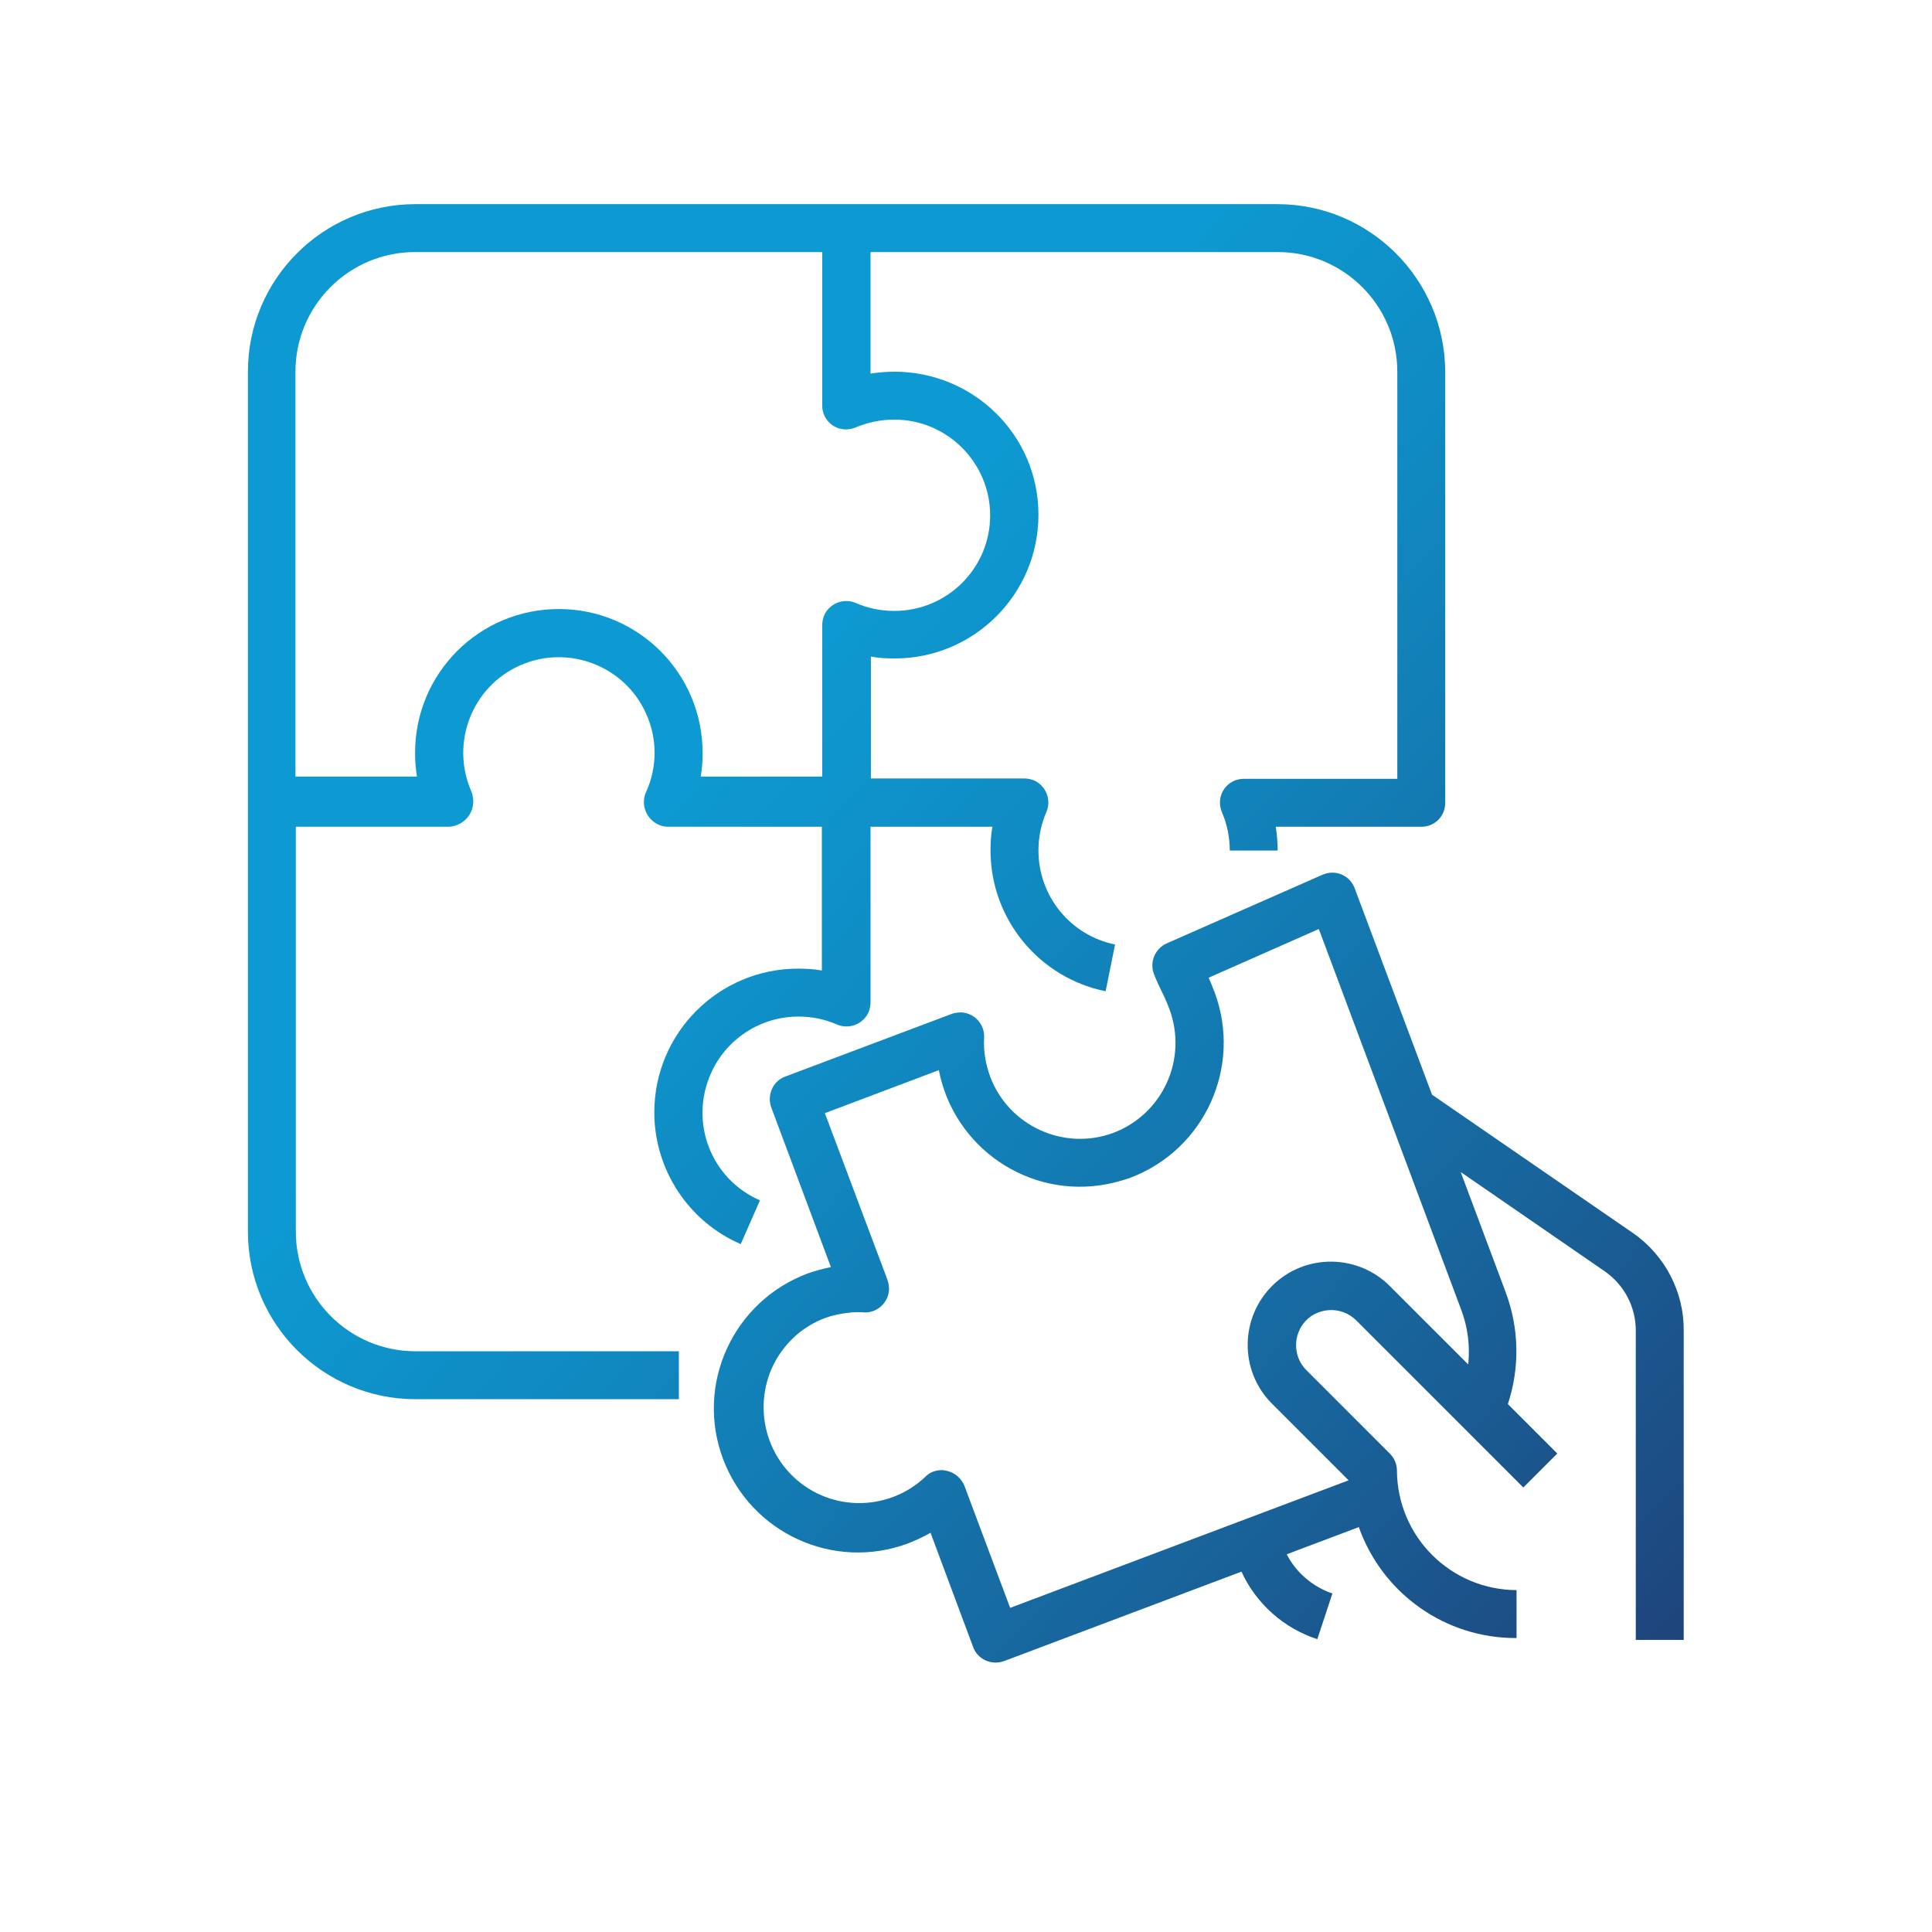
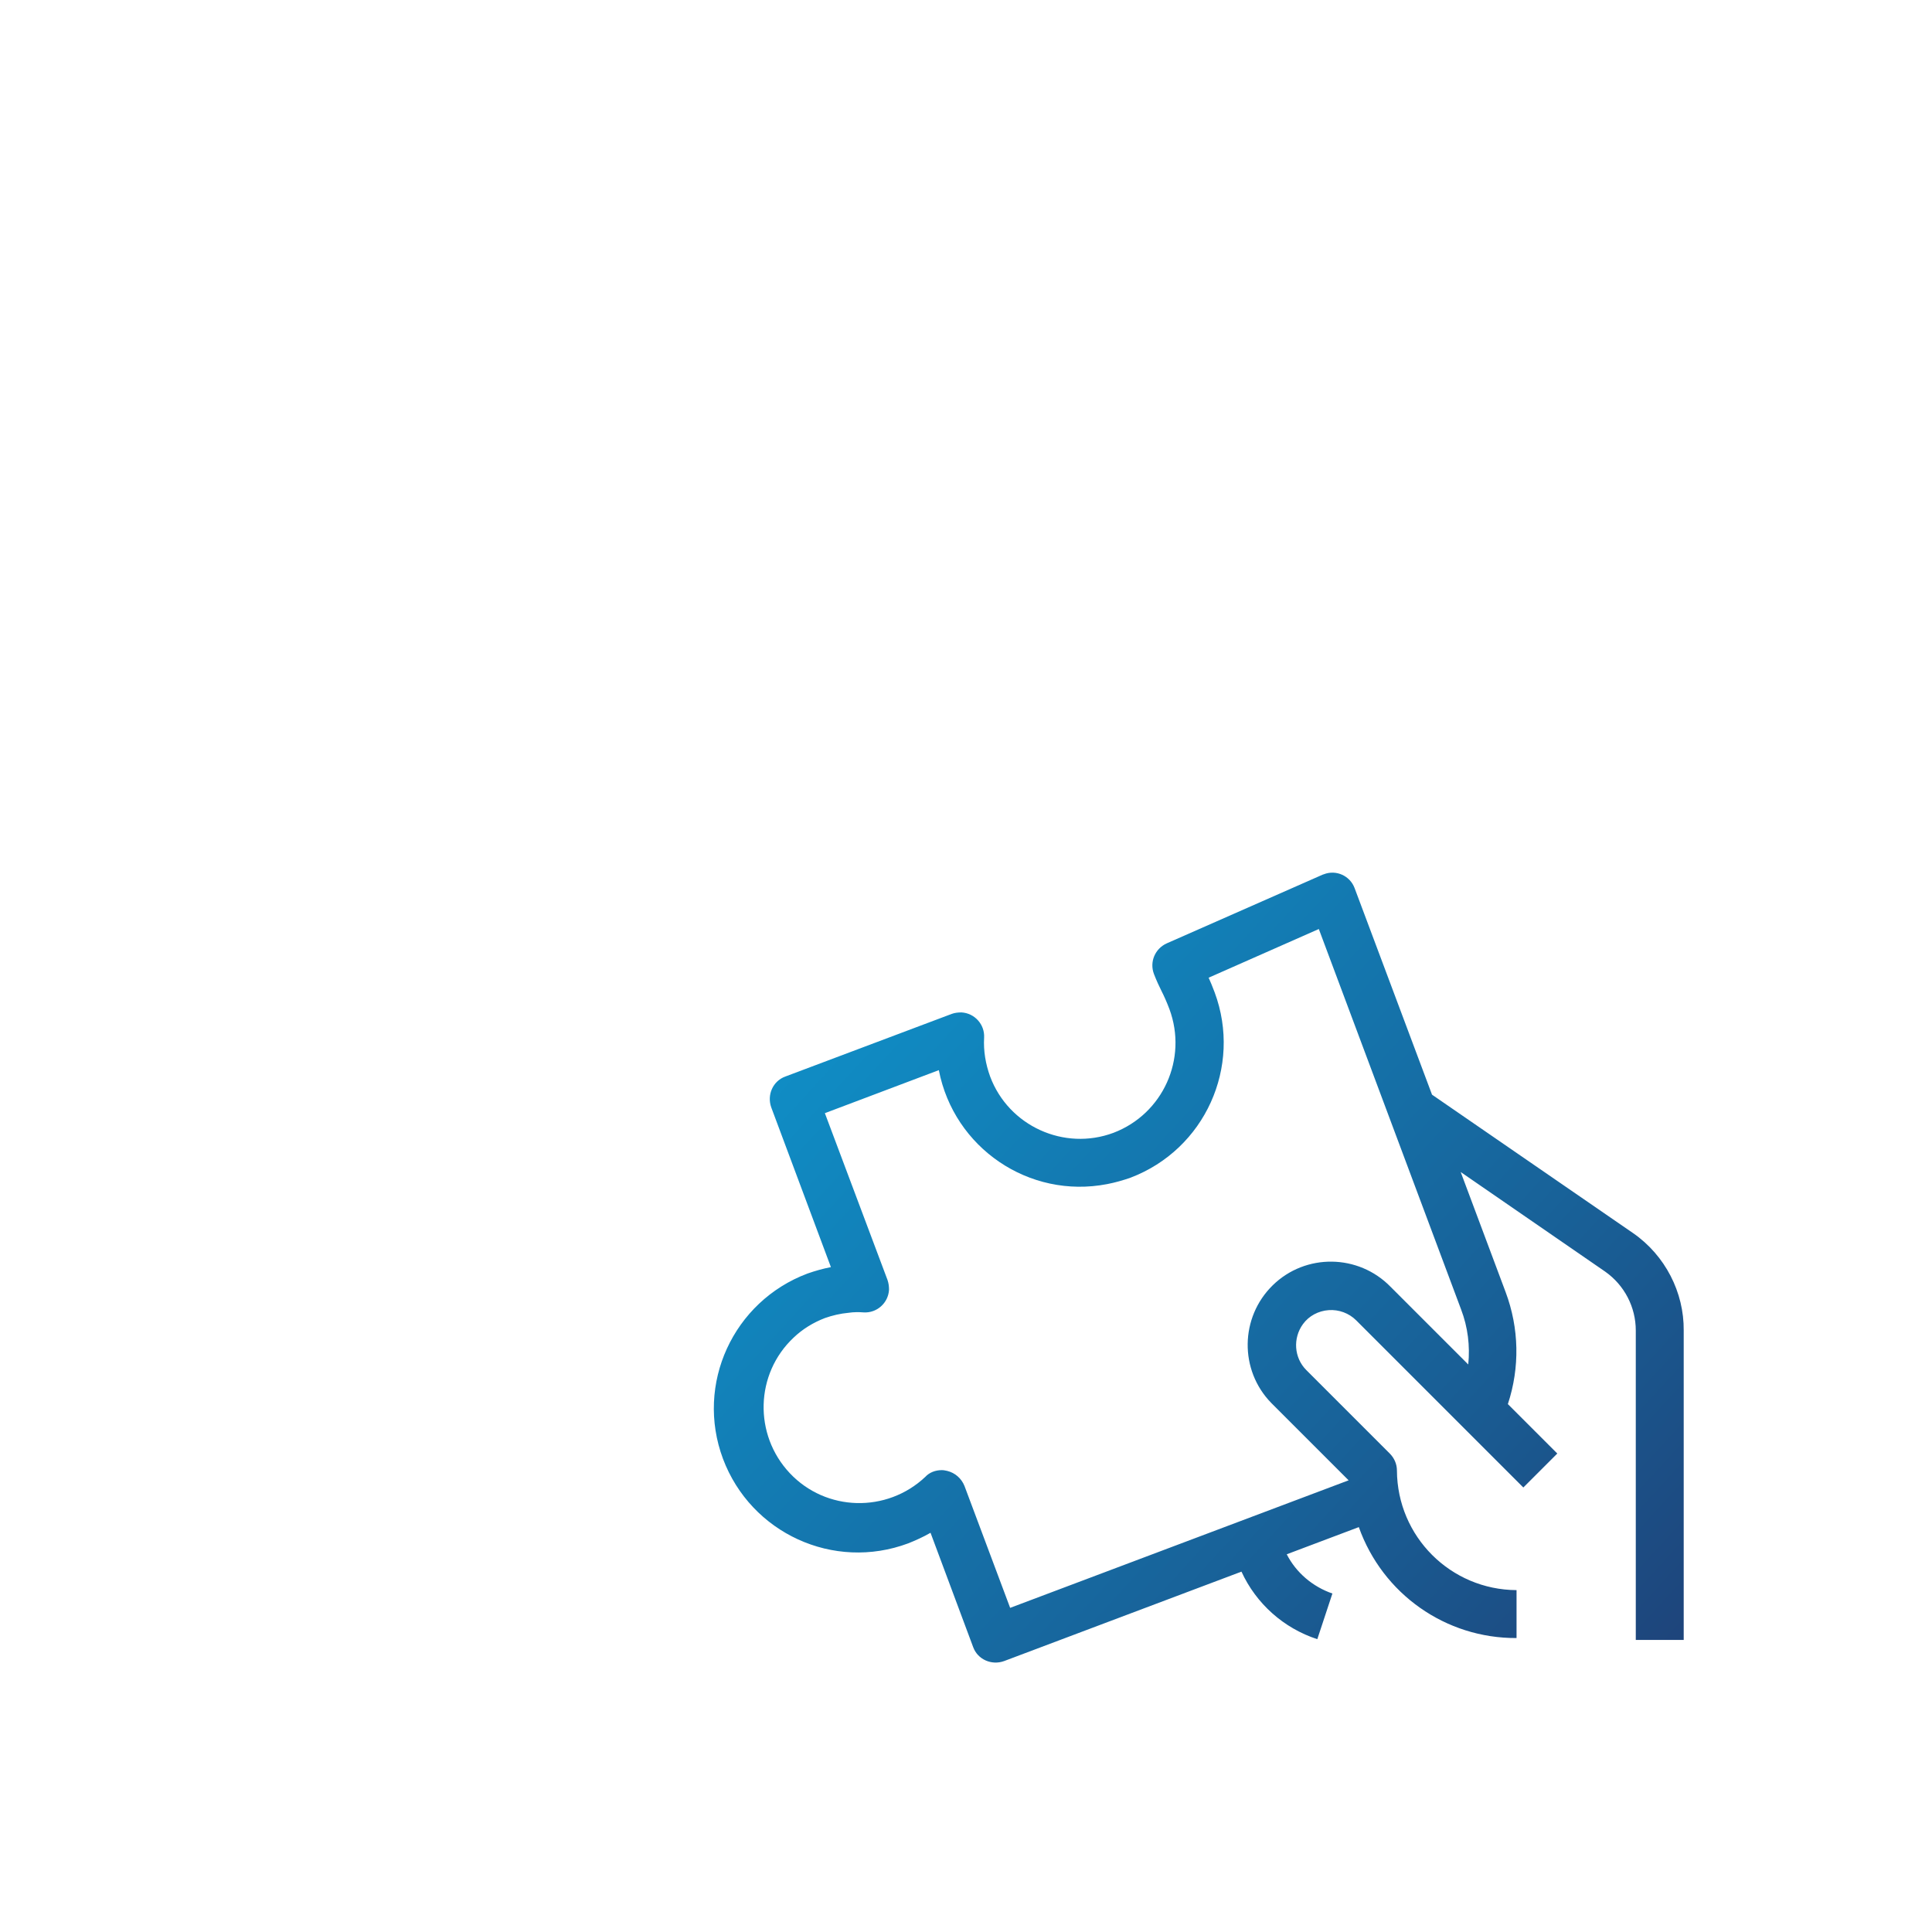
<svg xmlns="http://www.w3.org/2000/svg" id="Capa_1" x="0px" y="0px" viewBox="0 0 512 512" style="enable-background:new 0 0 512 512;" xml:space="preserve">
  <style type="text/css">
	.st0{fill:url(#SVGID_1_);}
	.st1{fill:url(#SVGID_2_);}
</style>
  <g>
    <g>
      <linearGradient id="SVGID_1_" gradientUnits="userSpaceOnUse" x1="55.847" y1="57.505" x2="551.967" y2="513.895">
        <stop offset="0" style="stop-color:#0D9AD2" />
        <stop offset="0.28" style="stop-color:#0D9AD2" />
        <stop offset="0.41" style="stop-color:#108AC2" />
        <stop offset="0.65" style="stop-color:#186299" />
        <stop offset="0.99" style="stop-color:#252157" />
        <stop offset="1" style="stop-color:#251E54" />
      </linearGradient>
-       <path class="st0" d="M338.5,54.1H110.1c-24.5,0-44.4,19.9-44.4,44.4v227.9c0,24.5,19.9,44.4,44.4,44.4h69.8v-12.7h-69.8    c-17.5,0-31.7-14.2-31.7-31.7V219.1h40.7c3.8-0.3,6.6-3.5,6.3-7.3c-0.1-0.7-0.2-1.4-0.5-2.1c-5.6-12.8,0.2-27.8,13-33.4    c12.8-5.6,27.8,0.2,33.4,13c2.9,6.5,2.9,13.9,0,20.4c-1.6,3.3-0.2,7.2,3.1,8.8c0.8,0.4,1.8,0.6,2.7,0.6h40.7v38.1    c-2.1-0.4-4.2-0.5-6.3-0.5c-21,0-38.1,17-38.1,38.1c0,15.1,9,28.9,22.9,34.9l5.1-11.6c-12.9-5.6-18.7-20.5-13.1-33.4    c4-9.3,13.2-15.3,23.3-15.3c3.5,0,7,0.7,10.2,2.1c3.2,1.4,7-0.1,8.4-3.3c0.3-0.8,0.5-1.7,0.5-2.5v-46.6h32.3    c-0.4,2.1-0.5,4.2-0.5,6.3c0,18.1,12.8,33.7,30.5,37.3l2.5-12.4c-11.8-2.4-20.3-12.8-20.3-24.9c0-3.5,0.7-7,2.1-10.2    c1.4-3.2-0.1-7-3.3-8.4c-0.8-0.3-1.7-0.5-2.5-0.5h-40.7v-32.3c2.1,0.4,4.2,0.5,6.3,0.5c21,0,38.1-17,38.1-38.1S258,98.5,237,98.5    c-2.1,0-4.2,0.2-6.3,0.5V66.8h107.9c17.5,0,31.7,14.2,31.7,31.7v107.9h-40.7c-3.5,0-6.3,2.8-6.3,6.3c0,0.9,0.2,1.7,0.5,2.5    c1.4,3.2,2.1,6.7,2.1,10.2h12.7c0-2.1-0.2-4.2-0.5-6.3h38.6c3.5,0,6.3-2.8,6.3-6.3V98.5C382.9,74,363,54.1,338.5,54.1z M237,111.2    c14,0,25.4,11.4,25.4,25.4S251,161.9,237,161.9c-3.5,0-7-0.7-10.2-2.1c-3.2-1.4-7,0.1-8.4,3.3c-0.3,0.8-0.5,1.7-0.5,2.5v40.2    h-32.2c0.3-1.9,0.5-3.9,0.5-5.8c0-0.1,0-0.2,0-0.3c0-0.1,0-0.1,0-0.2c0-21-17-38.1-38.1-38.1s-38.1,17-38.1,38.1    c0,0.1,0,0.1,0,0.2s0,0.2,0,0.3c0,1.9,0.2,3.9,0.5,5.8H78.3V98.5c0-17.5,14.2-31.7,31.7-31.7h107.9v40.7c0,3.5,2.8,6.3,6.3,6.3    c0.9,0,1.7-0.2,2.5-0.5C230,111.9,233.5,111.2,237,111.2z" />
    </g>
  </g>
  <g>
    <g>
      <linearGradient id="SVGID_2_" gradientUnits="userSpaceOnUse" x1="29.011" y1="86.677" x2="525.13" y2="543.068">
        <stop offset="0" style="stop-color:#0D9AD2" />
        <stop offset="0.28" style="stop-color:#0D9AD2" />
        <stop offset="0.41" style="stop-color:#108AC2" />
        <stop offset="0.65" style="stop-color:#186299" />
        <stop offset="0.99" style="stop-color:#252157" />
        <stop offset="1" style="stop-color:#251E54" />
      </linearGradient>
      <path class="st1" d="M432.8,326.8l-53.3-36.7l-20.5-54.7c-1.2-3.3-4.9-5-8.2-3.7c-0.1,0-0.2,0.1-0.3,0.1L309.2,250    c-3.1,1.4-4.6,4.9-3.4,8.1c0.7,1.8,1.3,3.1,2,4.5s1.3,2.7,2.1,4.8c4.9,13.2-1.7,27.8-14.8,32.8c-13.1,4.9-27.8-1.8-32.7-14.9    c-1.2-3.3-1.8-6.8-1.6-10.3c0.2-3.5-2.5-6.5-6-6.7c-0.9,0-1.8,0.1-2.6,0.4l-44.1,16.6c-3.3,1.2-4.9,4.9-3.7,8.2l15.8,42.3    c-2.1,0.4-4.2,1-6.2,1.7c-19.7,7.4-29.8,29.3-22.4,49.1c7.4,19.7,29.3,29.8,49.1,22.4c2-0.8,4-1.7,5.9-2.8l11.3,30.3    c1.2,3.3,4.9,4.9,8.2,3.7c0,0,0,0,0,0l62.9-23.7c3.9,8.5,11.2,15,20.1,17.9l4-12.1c-5.2-1.8-9.6-5.5-12.1-10.4l19.1-7.2    c6.3,17.7,23,29.5,41.8,29.4v-12.7c-17.5-0.1-31.6-14.2-31.7-31.7c0-1.7-0.7-3.3-1.9-4.5l-22.1-22.1c-3.3-3.3-3.6-8.5-0.9-12.2    c1.6-2.2,4.1-3.5,6.8-3.7c2.7-0.2,5.4,0.8,7.3,2.7l44.3,44.3l9-9l-13.1-13.1c3.2-9.7,3-20.1-0.6-29.7l-11.9-31.8l38.3,26.4    c5.1,3.6,8.1,9.4,8.1,15.6v82h12.7v-82C446.3,342.5,441.3,332.7,432.8,326.8z M387.2,347c1.8,4.7,2.4,9.7,1.9,14.6l-20.6-20.6    c-8.5-8.7-22.5-8.9-31.2-0.4c-8.7,8.5-8.9,22.5-0.4,31.2c0.1,0.1,0.3,0.3,0.4,0.4l20.1,20.1l-89.7,33.8l-12.1-32.3    c-0.8-2-2.5-3.5-4.6-4c-0.5-0.1-0.9-0.2-1.4-0.2c-1.7,0-3.3,0.6-4.4,1.8c-10.2,9.6-26.3,9.2-35.9-1c-9.6-10.2-9.2-26.3,1-35.9    c2.4-2.3,5.2-4,8.3-5.2c2-0.7,4.1-1.2,6.3-1.4c1.3-0.2,2.7-0.2,4-0.1c3.5,0.2,6.5-2.5,6.7-6c0-0.9-0.1-1.7-0.4-2.6L218.6,295    l30.2-11.4c4,20.6,23.9,34.2,44.6,30.2c2.1-0.4,4.2-1,6.2-1.7c19.7-7.5,29.6-29.4,22.3-49.1c-0.6-1.6-1.1-2.8-1.6-3.9l29.2-12.9    L387.2,347z" />
    </g>
  </g>
</svg>